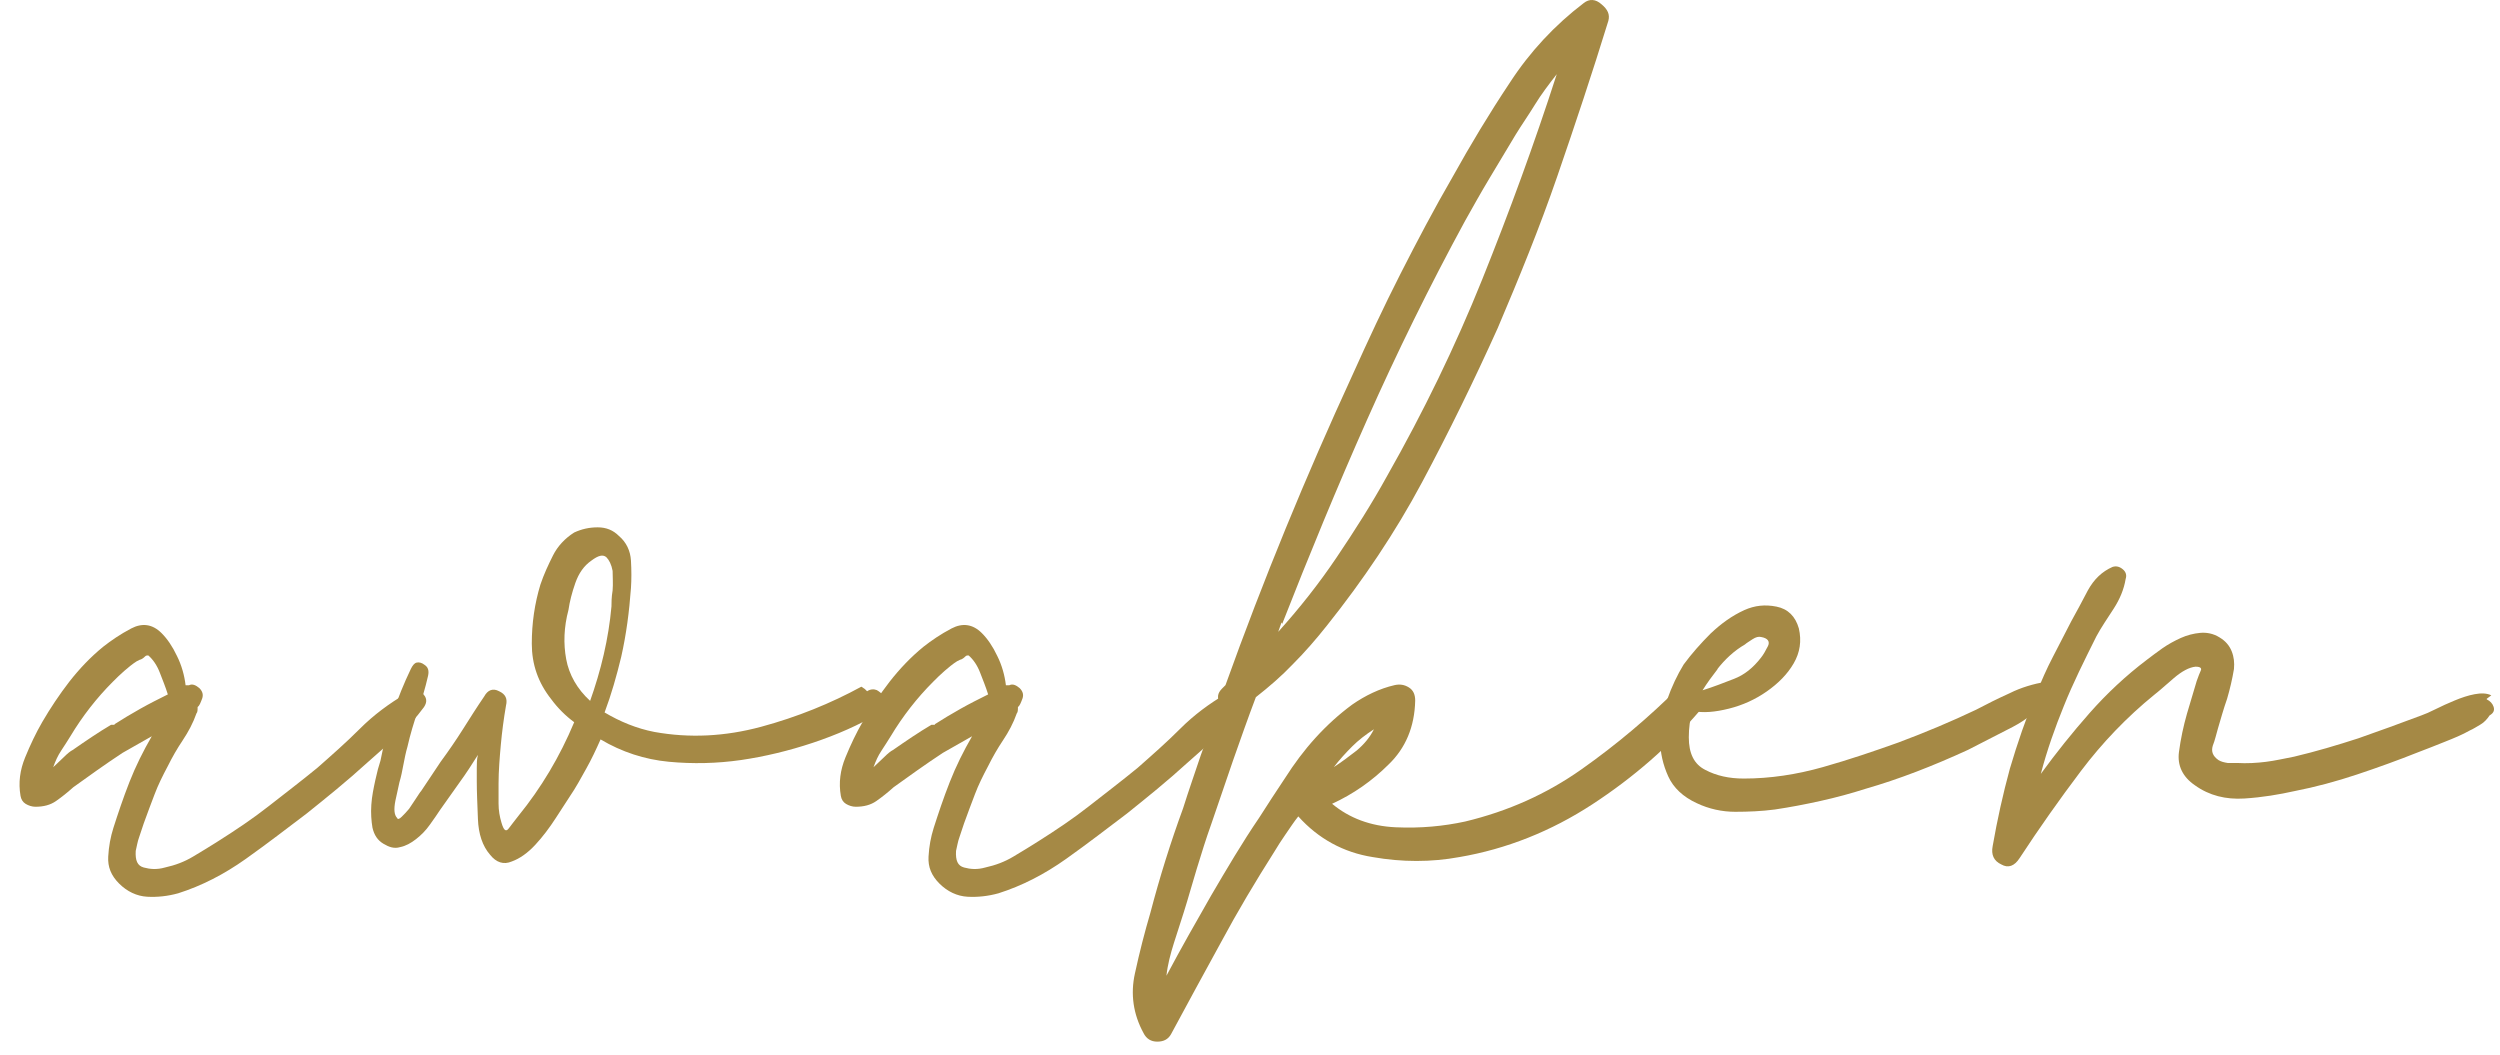
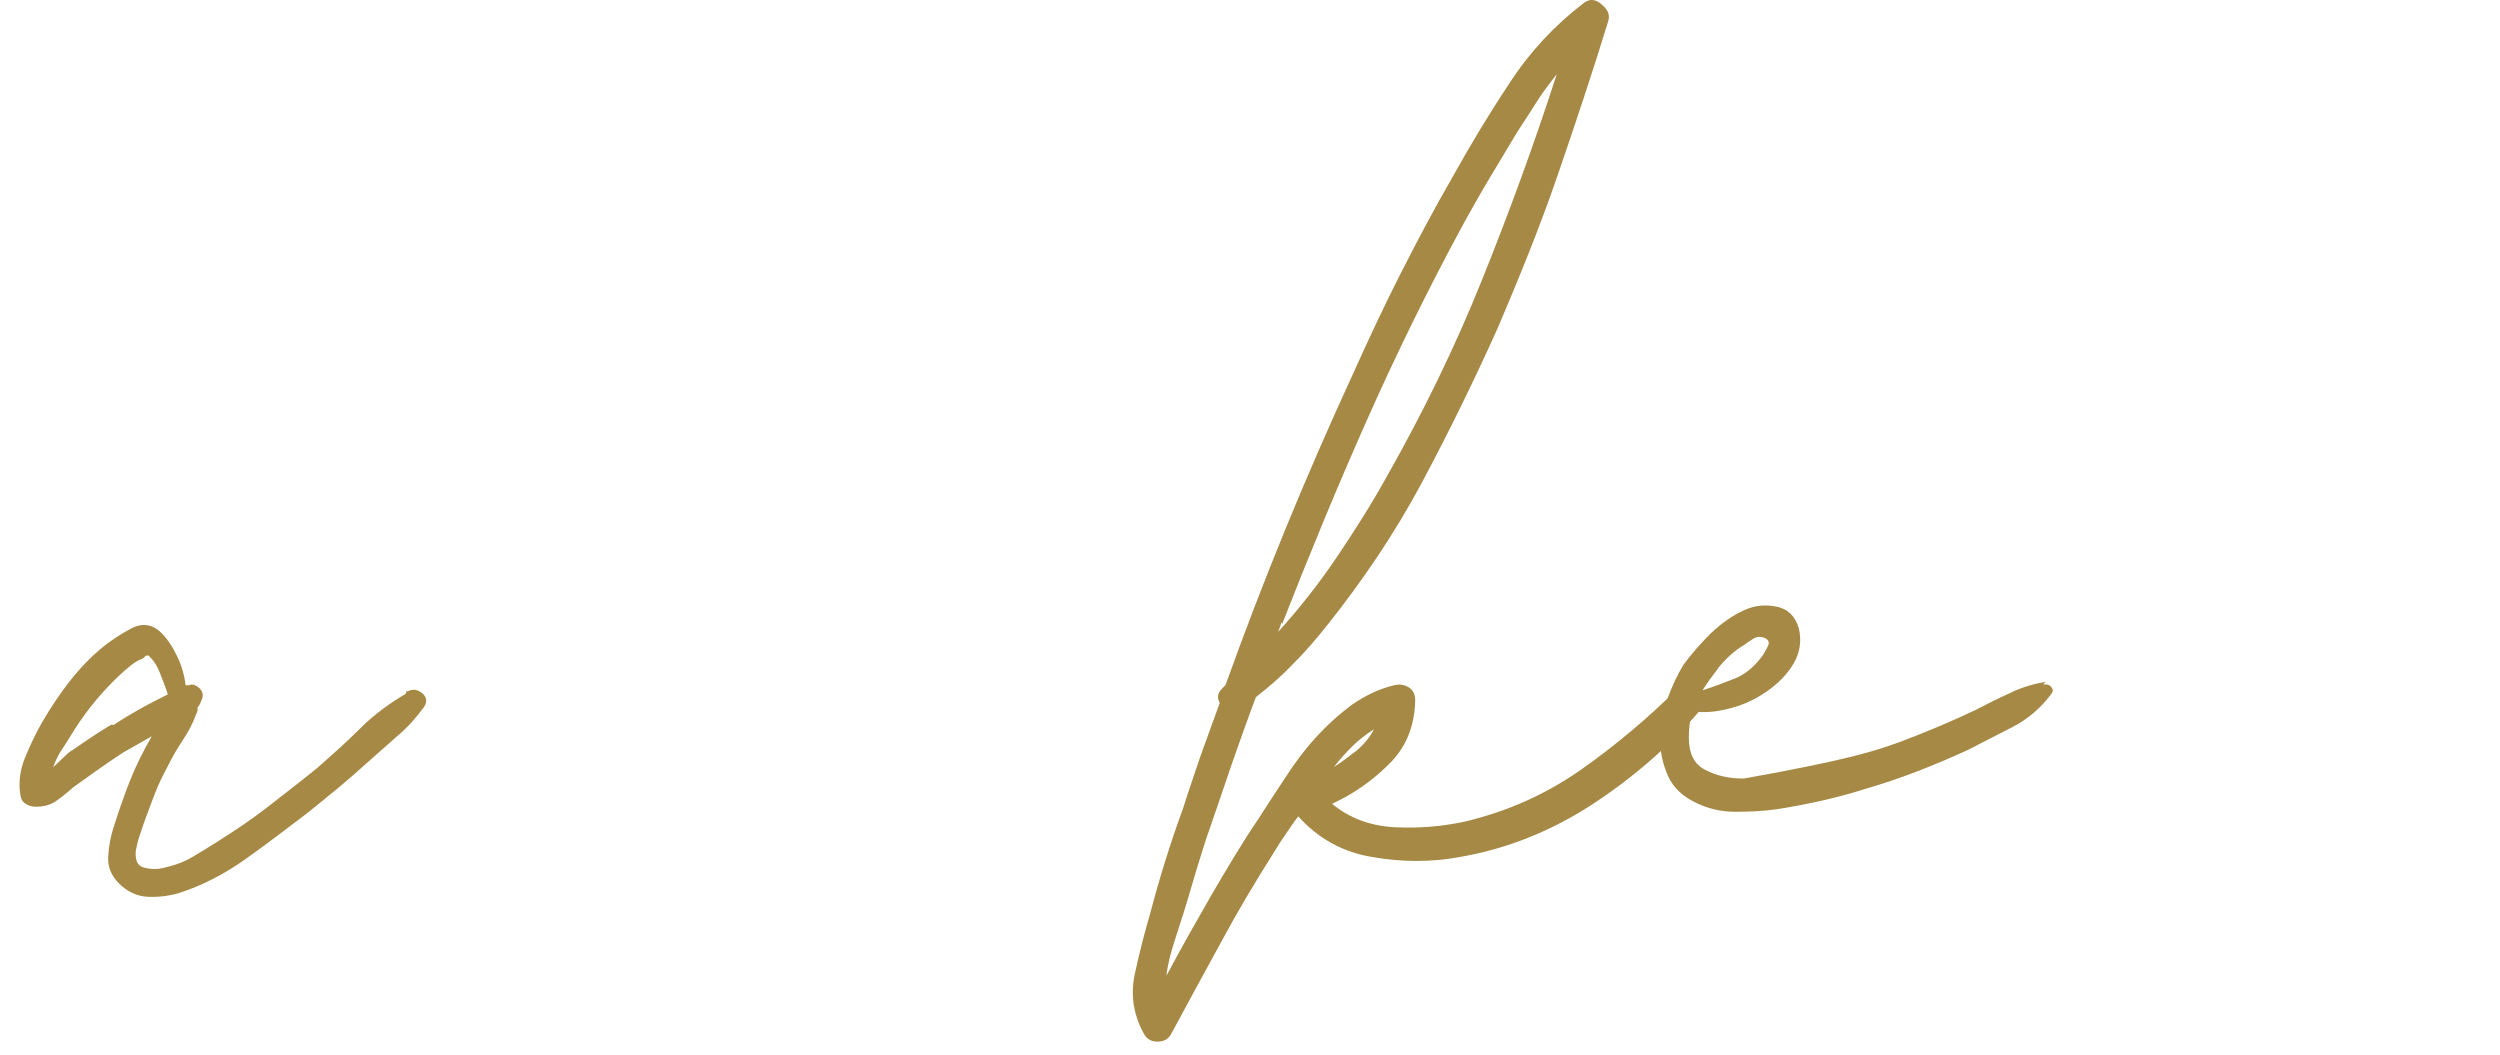
<svg xmlns="http://www.w3.org/2000/svg" width="128" height="54" viewBox="0 0 128 54" fill="none">
  <path d="M20.859 35.407C21.123 35.261 21.358 35.29 21.622 35.495C21.856 35.701 21.886 35.935 21.71 36.2C21.299 36.757 20.859 37.256 20.33 37.696C19.832 38.136 19.333 38.577 18.805 39.046C17.777 39.985 16.721 40.836 15.694 41.658C14.726 42.391 13.699 43.184 12.584 43.976C11.468 44.768 10.324 45.355 9.121 45.737C8.593 45.883 8.064 45.942 7.536 45.913C7.008 45.883 6.509 45.649 6.098 45.238C5.687 44.827 5.511 44.387 5.541 43.858C5.57 43.33 5.658 42.861 5.805 42.391C6.04 41.658 6.304 40.865 6.626 40.044C6.949 39.222 7.331 38.459 7.771 37.696L6.274 38.547C5.834 38.841 5.394 39.134 4.983 39.428C4.572 39.721 4.162 40.014 3.751 40.308C3.457 40.572 3.164 40.807 2.87 41.012C2.577 41.218 2.225 41.306 1.814 41.306C1.638 41.306 1.462 41.247 1.315 41.159C1.168 41.071 1.08 40.924 1.051 40.748C0.934 40.073 1.022 39.428 1.286 38.782C1.55 38.136 1.843 37.52 2.166 36.963C2.577 36.258 3.046 35.554 3.545 34.908C4.074 34.233 4.631 33.647 5.277 33.118C5.687 32.796 6.157 32.473 6.715 32.179C7.272 31.886 7.8 31.945 8.27 32.414C8.563 32.708 8.827 33.089 9.062 33.588C9.297 34.057 9.444 34.586 9.502 35.084H9.678C9.854 34.996 10.03 35.084 10.207 35.231C10.383 35.407 10.412 35.583 10.353 35.759C10.265 35.994 10.207 36.141 10.118 36.2C10.118 36.346 10.118 36.464 10.06 36.522C9.884 37.021 9.649 37.461 9.356 37.902C9.062 38.342 8.827 38.753 8.593 39.222C8.328 39.721 8.094 40.19 7.918 40.66C7.742 41.13 7.536 41.658 7.36 42.157C7.272 42.391 7.213 42.626 7.125 42.861C7.037 43.096 7.008 43.33 6.949 43.565C6.92 44.064 7.037 44.328 7.36 44.416C7.683 44.504 8.035 44.533 8.446 44.416C8.974 44.299 9.444 44.123 9.884 43.858C10.324 43.594 10.764 43.33 11.175 43.066C12.055 42.509 12.936 41.922 13.757 41.276C14.579 40.631 15.43 39.985 16.252 39.31C16.985 38.664 17.719 38.019 18.423 37.315C19.127 36.61 19.92 36.023 20.771 35.525L20.829 35.349L20.859 35.407ZM5.864 37.08C6.274 36.816 6.715 36.552 7.184 36.288C7.654 36.023 8.123 35.789 8.593 35.554C8.475 35.172 8.328 34.82 8.182 34.439C8.035 34.057 7.83 33.764 7.595 33.559C7.507 33.559 7.477 33.559 7.419 33.617C7.331 33.705 7.272 33.735 7.213 33.764C7.155 33.764 7.096 33.823 7.008 33.852C6.773 33.999 6.568 34.175 6.362 34.351C6.157 34.527 5.952 34.732 5.775 34.908C4.954 35.73 4.22 36.669 3.604 37.696C3.457 37.931 3.311 38.166 3.134 38.43C2.958 38.694 2.841 38.958 2.724 39.281C2.9 39.105 3.105 38.929 3.281 38.753C3.457 38.577 3.604 38.459 3.721 38.4C4.396 37.931 5.042 37.491 5.687 37.109H5.864V37.08Z" fill="#A58945" />
-   <path d="M44.395 35.392C44.571 35.275 44.747 35.275 44.894 35.334C45.04 35.422 45.158 35.51 45.246 35.657C45.334 35.803 45.363 35.95 45.363 36.097C45.363 36.244 45.246 36.361 45.07 36.478C43.984 37.124 42.839 37.623 41.607 38.034C40.374 38.444 39.142 38.738 37.939 38.914C36.706 39.09 35.474 39.119 34.241 39.002C33.009 38.885 31.835 38.503 30.749 37.858C30.515 38.386 30.28 38.885 30.016 39.354C29.752 39.824 29.488 40.322 29.165 40.792C29.018 41.027 28.783 41.379 28.46 41.878C28.138 42.377 27.786 42.846 27.404 43.257C27.023 43.668 26.612 43.961 26.201 44.108C25.79 44.284 25.409 44.167 25.086 43.756C24.704 43.316 24.499 42.699 24.47 41.936C24.44 41.173 24.411 40.528 24.411 40V39.325C24.411 39.09 24.411 38.885 24.47 38.65C24.176 39.119 23.853 39.618 23.531 40.058C23.208 40.528 22.856 40.997 22.533 41.467C22.386 41.702 22.21 41.936 22.005 42.23C21.799 42.523 21.564 42.758 21.3 42.964C21.036 43.169 20.772 43.316 20.479 43.374C20.185 43.462 19.921 43.374 19.628 43.198C19.334 43.022 19.158 42.758 19.07 42.377C19.012 42.024 18.982 41.643 19.012 41.203C19.041 40.763 19.129 40.352 19.217 39.941C19.305 39.53 19.393 39.207 19.481 38.943C19.804 37.271 20.332 35.715 21.036 34.248C21.124 34.072 21.212 33.955 21.33 33.925C21.447 33.896 21.594 33.925 21.741 34.043C21.917 34.16 21.975 34.336 21.917 34.6C21.77 35.246 21.594 35.833 21.388 36.42C21.183 37.007 21.007 37.593 20.86 38.239C20.772 38.532 20.713 38.855 20.655 39.149C20.596 39.471 20.537 39.765 20.449 40.058C20.42 40.234 20.332 40.557 20.244 40.997C20.156 41.438 20.185 41.731 20.332 41.878C20.361 41.966 20.449 41.936 20.567 41.819C20.684 41.702 20.831 41.555 20.948 41.408C21.066 41.232 21.183 41.056 21.3 40.88C21.418 40.704 21.506 40.557 21.564 40.498L22.562 39.002C22.973 38.444 23.355 37.887 23.707 37.329C24.059 36.772 24.411 36.214 24.792 35.657C24.968 35.334 25.233 35.217 25.555 35.392C25.878 35.539 25.995 35.774 25.907 36.126C25.79 36.801 25.702 37.476 25.643 38.122C25.585 38.767 25.526 39.471 25.526 40.117C25.526 40.44 25.526 40.792 25.526 41.144C25.526 41.496 25.585 41.819 25.673 42.112C25.79 42.523 25.907 42.611 26.054 42.406C26.201 42.2 26.377 41.995 26.553 41.76C27.698 40.352 28.666 38.738 29.399 36.977C28.959 36.654 28.549 36.244 28.226 35.803C27.551 34.952 27.228 34.013 27.228 32.957C27.228 31.901 27.375 30.903 27.668 29.934C27.844 29.406 28.079 28.907 28.314 28.438C28.549 27.968 28.93 27.558 29.399 27.264C29.781 27.088 30.163 27 30.603 27C31.043 27 31.395 27.147 31.688 27.44C32.07 27.763 32.275 28.203 32.305 28.702C32.334 29.201 32.334 29.67 32.305 30.11C32.217 31.314 32.07 32.458 31.806 33.632C31.571 34.6 31.307 35.539 30.955 36.478C31.747 36.948 32.598 37.3 33.508 37.476C35.298 37.799 37.117 37.711 38.966 37.212C40.815 36.713 42.546 36.009 44.101 35.158L44.277 35.275L44.395 35.392ZM30.192 35.95C30.779 34.307 31.16 32.693 31.307 31.05C31.307 30.873 31.307 30.58 31.366 30.228C31.395 29.876 31.366 29.553 31.366 29.23C31.307 28.907 31.189 28.673 31.043 28.526C30.867 28.379 30.632 28.438 30.28 28.702C29.898 28.966 29.634 29.348 29.458 29.846C29.282 30.345 29.165 30.815 29.106 31.226C28.871 32.106 28.842 32.957 28.989 33.749C29.135 34.542 29.546 35.275 30.221 35.891V35.95H30.192Z" fill="#A58945" />
-   <path d="M62.859 35.407C63.123 35.261 63.358 35.29 63.622 35.495C63.856 35.701 63.886 35.935 63.71 36.2C63.299 36.757 62.859 37.256 62.33 37.696C61.832 38.136 61.333 38.577 60.804 39.046C59.777 39.985 58.721 40.836 57.694 41.658C56.726 42.391 55.699 43.184 54.584 43.976C53.468 44.768 52.324 45.355 51.121 45.737C50.593 45.883 50.064 45.942 49.536 45.913C49.008 45.883 48.509 45.649 48.098 45.238C47.688 44.827 47.511 44.387 47.541 43.858C47.57 43.33 47.658 42.861 47.805 42.391C48.04 41.658 48.304 40.865 48.627 40.044C48.949 39.222 49.331 38.459 49.771 37.696L48.274 38.547C47.834 38.841 47.394 39.134 46.983 39.428C46.572 39.721 46.161 40.014 45.751 40.308C45.457 40.572 45.164 40.807 44.87 41.012C44.577 41.218 44.225 41.306 43.814 41.306C43.638 41.306 43.462 41.247 43.315 41.159C43.168 41.071 43.08 40.924 43.051 40.748C42.934 40.073 43.022 39.428 43.286 38.782C43.55 38.136 43.843 37.52 44.166 36.963C44.577 36.258 45.046 35.554 45.545 34.908C46.074 34.233 46.631 33.647 47.277 33.118C47.687 32.796 48.157 32.473 48.715 32.179C49.272 31.886 49.8 31.945 50.27 32.414C50.563 32.708 50.827 33.089 51.062 33.588C51.297 34.057 51.444 34.586 51.502 35.084H51.678C51.854 34.996 52.031 35.084 52.206 35.231C52.383 35.407 52.412 35.583 52.353 35.759C52.265 35.994 52.206 36.141 52.118 36.2C52.118 36.346 52.118 36.464 52.06 36.522C51.884 37.021 51.649 37.461 51.355 37.902C51.062 38.342 50.827 38.753 50.593 39.222C50.328 39.721 50.094 40.19 49.918 40.66C49.742 41.13 49.536 41.658 49.36 42.157C49.272 42.391 49.213 42.626 49.125 42.861C49.037 43.096 49.008 43.33 48.949 43.565C48.92 44.064 49.037 44.328 49.36 44.416C49.683 44.504 50.035 44.533 50.446 44.416C50.974 44.299 51.444 44.123 51.884 43.858C52.324 43.594 52.764 43.33 53.175 43.066C54.055 42.509 54.936 41.922 55.757 41.276C56.579 40.631 57.43 39.985 58.252 39.31C58.985 38.664 59.719 38.019 60.423 37.315C61.127 36.61 61.92 36.023 62.771 35.525L62.829 35.349L62.859 35.407ZM47.864 37.08C48.274 36.816 48.715 36.552 49.184 36.288C49.654 36.023 50.123 35.789 50.593 35.554C50.475 35.172 50.328 34.82 50.182 34.439C50.035 34.057 49.83 33.764 49.595 33.559C49.507 33.559 49.477 33.559 49.419 33.617C49.331 33.705 49.272 33.735 49.213 33.764C49.155 33.764 49.096 33.823 49.008 33.852C48.773 33.999 48.568 34.175 48.362 34.351C48.157 34.527 47.952 34.732 47.776 34.908C46.954 35.73 46.22 36.669 45.604 37.696C45.457 37.931 45.31 38.166 45.135 38.43C44.958 38.694 44.841 38.958 44.724 39.281C44.9 39.105 45.105 38.929 45.281 38.753C45.457 38.577 45.604 38.459 45.721 38.4C46.396 37.931 47.042 37.491 47.688 37.109H47.864V37.08Z" fill="#A58945" />
  <path d="M85.927 35.314C86.103 35.138 86.308 35.05 86.514 35.05C86.719 35.05 86.895 35.138 87.013 35.285C87.13 35.431 87.218 35.578 87.248 35.784C87.277 35.989 87.189 36.194 87.042 36.37C85.487 38.19 83.638 39.804 81.525 41.183C79.412 42.562 77.124 43.472 74.717 43.883C73.279 44.147 71.783 44.147 70.286 43.883C68.79 43.648 67.499 42.944 66.472 41.799C66.237 42.093 66.031 42.416 65.826 42.709C65.621 43.002 65.415 43.325 65.239 43.619C64.271 45.145 63.361 46.67 62.51 48.255C61.659 49.81 60.808 51.366 59.957 52.95C59.81 53.214 59.576 53.332 59.253 53.332C58.93 53.332 58.695 53.185 58.548 52.892C58.02 51.923 57.874 50.896 58.108 49.84C58.343 48.754 58.607 47.727 58.901 46.729C59.37 44.939 59.928 43.149 60.573 41.388C60.867 40.449 61.19 39.54 61.483 38.659C61.806 37.779 62.129 36.869 62.451 35.989C62.305 35.725 62.334 35.49 62.569 35.255L62.745 35.079C64.682 29.68 66.853 24.398 69.259 19.174C70.052 17.414 70.844 15.712 71.695 14.039C72.546 12.367 73.426 10.694 74.395 9.021C75.275 7.437 76.243 5.823 77.3 4.238C78.327 2.653 79.618 1.274 81.085 0.159C81.379 -0.076 81.701 -0.046 81.995 0.218C82.318 0.482 82.435 0.746 82.347 1.069C81.525 3.739 80.645 6.38 79.735 9.021C78.826 11.662 77.769 14.245 76.683 16.798C75.48 19.468 74.189 22.109 72.81 24.691C71.431 27.274 69.787 29.709 67.939 32.028C67.381 32.732 66.794 33.407 66.207 33.993C65.621 34.61 64.975 35.167 64.3 35.696C63.889 36.781 63.508 37.867 63.126 38.953C62.745 40.039 62.393 41.124 62.011 42.21C61.747 42.944 61.512 43.707 61.278 44.47C61.043 45.233 60.837 45.995 60.603 46.729C60.456 47.199 60.28 47.727 60.104 48.284C59.928 48.842 59.781 49.4 59.722 49.957C60.456 48.578 61.219 47.228 62.011 45.849C62.803 44.499 63.596 43.149 64.476 41.858C64.887 41.212 65.327 40.537 65.797 39.833C66.266 39.099 66.765 38.425 67.352 37.779C67.939 37.133 68.555 36.576 69.23 36.077C69.905 35.608 70.638 35.255 71.401 35.079C71.666 35.021 71.9 35.05 72.135 35.197C72.37 35.343 72.458 35.578 72.458 35.872C72.428 37.221 71.959 38.307 71.108 39.129C70.257 39.98 69.289 40.655 68.203 41.154C69.083 41.887 70.169 42.298 71.46 42.357C72.751 42.416 73.925 42.298 75.011 42.063C77.212 41.535 79.178 40.655 80.968 39.393C82.758 38.131 84.43 36.723 85.986 35.167L85.927 35.343V35.314ZM65.621 31.851L65.445 32.35C66.53 31.147 67.528 29.885 68.438 28.535C69.347 27.186 70.228 25.806 71.02 24.369C72.869 21.111 74.512 17.737 75.891 14.303C77.27 10.87 78.562 7.349 79.706 3.798C79.295 4.326 78.914 4.825 78.591 5.353C78.268 5.881 77.916 6.38 77.593 6.908C77.153 7.642 76.713 8.376 76.273 9.109C75.832 9.843 75.422 10.576 75.011 11.31C73.192 14.655 71.519 18.059 69.993 21.493C68.467 24.926 67.029 28.418 65.65 31.939L65.591 31.822L65.621 31.851ZM70.345 37.339C69.934 37.603 69.553 37.896 69.23 38.219C68.907 38.542 68.584 38.894 68.291 39.276C68.702 39.011 69.083 38.718 69.465 38.425C69.846 38.102 70.14 37.75 70.345 37.339Z" fill="#A58945" />
-   <path d="M104.632 35.05C104.778 35.02 104.925 35.05 105.013 35.167C105.13 35.284 105.13 35.402 105.013 35.548C104.485 36.253 103.839 36.81 103.047 37.221C102.255 37.632 101.492 38.013 100.758 38.395C98.968 39.217 97.237 39.891 95.505 40.39C94.772 40.625 94.009 40.831 93.216 41.007C92.424 41.183 91.661 41.329 90.869 41.447C90.194 41.535 89.519 41.564 88.844 41.564C88.169 41.564 87.494 41.417 86.878 41.124C86.174 40.801 85.675 40.332 85.411 39.745C85.147 39.158 85 38.542 85 37.867C85 37.192 85.117 36.517 85.352 35.842C85.587 35.167 85.88 34.551 86.203 34.023C86.614 33.465 87.084 32.937 87.582 32.438C88.111 31.939 88.668 31.528 89.314 31.235C89.842 31 90.37 30.941 90.957 31.059C91.544 31.176 91.925 31.558 92.101 32.174C92.248 32.819 92.16 33.406 91.837 33.964C91.514 34.521 91.045 34.991 90.458 35.402C89.871 35.812 89.226 36.106 88.521 36.282C87.817 36.458 87.201 36.517 86.643 36.399C86.526 36.84 86.467 37.28 86.467 37.749C86.467 38.571 86.731 39.129 87.318 39.422C87.876 39.715 88.521 39.862 89.284 39.862C90.634 39.862 91.984 39.657 93.334 39.275C94.684 38.894 95.975 38.453 97.207 38.013C98.616 37.485 99.936 36.928 101.169 36.341C101.726 36.047 102.313 35.754 102.9 35.49C103.487 35.196 104.103 35.02 104.749 34.903L104.632 35.02V35.05ZM87.964 34.228C87.67 34.609 87.406 34.962 87.171 35.343C87.729 35.167 88.257 34.962 88.785 34.756C89.314 34.551 89.754 34.199 90.165 33.67C90.282 33.524 90.399 33.318 90.517 33.084C90.634 32.849 90.517 32.673 90.165 32.614C90.047 32.585 89.901 32.614 89.725 32.731C89.548 32.849 89.402 32.937 89.343 32.995C88.785 33.318 88.316 33.758 87.905 34.287L87.964 34.228Z" fill="#A58945" />
-   <path d="M127.32 35.807C127.496 35.895 127.613 36.012 127.672 36.188C127.731 36.364 127.672 36.511 127.467 36.629C127.349 36.805 127.202 36.981 126.997 37.098C126.792 37.215 126.616 37.333 126.469 37.392C126.058 37.626 125.618 37.802 125.178 37.978C124.738 38.154 124.297 38.331 123.828 38.507C122.801 38.917 121.744 39.299 120.688 39.651C119.632 40.003 118.546 40.297 117.489 40.502C116.697 40.678 115.846 40.825 114.907 40.884C113.968 40.942 113.117 40.737 112.383 40.209C111.738 39.769 111.474 39.182 111.562 38.507C111.65 37.832 111.797 37.157 111.973 36.541L112.471 34.868C112.559 34.633 112.618 34.457 112.677 34.34C112.736 34.222 112.677 34.134 112.413 34.134C112.09 34.164 111.709 34.369 111.298 34.721C110.887 35.073 110.564 35.367 110.3 35.572C108.891 36.717 107.63 38.037 106.544 39.475C105.458 40.913 104.402 42.41 103.404 43.935C103.14 44.346 102.817 44.464 102.465 44.258C102.083 44.082 101.937 43.759 102.025 43.319C102.26 41.969 102.553 40.649 102.905 39.358C103.287 38.066 103.727 36.775 104.255 35.514C104.519 34.868 104.783 34.252 105.106 33.636C105.429 33.019 105.722 32.432 106.045 31.816C106.309 31.347 106.603 30.789 106.896 30.232C107.219 29.645 107.63 29.263 108.158 29.028C108.334 28.97 108.51 28.999 108.686 29.146C108.862 29.292 108.891 29.468 108.833 29.645C108.745 30.173 108.539 30.672 108.216 31.171C107.894 31.669 107.571 32.139 107.336 32.579C106.72 33.812 106.133 34.985 105.664 36.159C105.223 37.245 104.813 38.389 104.49 39.622C105.282 38.536 106.104 37.509 106.984 36.511C107.864 35.514 108.833 34.604 109.918 33.782C110.153 33.606 110.417 33.401 110.711 33.195C111.004 32.99 111.327 32.814 111.65 32.667C111.973 32.52 112.325 32.432 112.648 32.403C112.97 32.374 113.322 32.432 113.645 32.638C113.939 32.814 114.144 33.049 114.261 33.342C114.379 33.636 114.408 33.929 114.379 34.252C114.291 34.78 114.173 35.279 114.027 35.778C113.851 36.276 113.704 36.805 113.557 37.303C113.469 37.597 113.41 37.89 113.293 38.184C113.205 38.477 113.293 38.712 113.587 38.917C113.733 39.005 113.88 39.035 114.056 39.064C114.232 39.064 114.379 39.064 114.526 39.064C115.054 39.094 115.553 39.064 116.022 39.005C116.492 38.947 116.991 38.83 117.46 38.741C118.575 38.477 119.661 38.154 120.747 37.802C121.832 37.421 122.889 37.039 123.975 36.629C124.151 36.57 124.415 36.453 124.708 36.306C125.002 36.159 125.324 36.012 125.677 35.866C126.029 35.719 126.381 35.602 126.704 35.543C127.026 35.484 127.32 35.484 127.555 35.602L127.32 35.778V35.807Z" fill="#A58945" />
+   <path d="M104.632 35.05C104.778 35.02 104.925 35.05 105.013 35.167C105.13 35.284 105.13 35.402 105.013 35.548C104.485 36.253 103.839 36.81 103.047 37.221C102.255 37.632 101.492 38.013 100.758 38.395C98.968 39.217 97.237 39.891 95.505 40.39C94.772 40.625 94.009 40.831 93.216 41.007C92.424 41.183 91.661 41.329 90.869 41.447C90.194 41.535 89.519 41.564 88.844 41.564C88.169 41.564 87.494 41.417 86.878 41.124C86.174 40.801 85.675 40.332 85.411 39.745C85.147 39.158 85 38.542 85 37.867C85 37.192 85.117 36.517 85.352 35.842C85.587 35.167 85.88 34.551 86.203 34.023C86.614 33.465 87.084 32.937 87.582 32.438C88.111 31.939 88.668 31.528 89.314 31.235C89.842 31 90.37 30.941 90.957 31.059C91.544 31.176 91.925 31.558 92.101 32.174C92.248 32.819 92.16 33.406 91.837 33.964C91.514 34.521 91.045 34.991 90.458 35.402C89.871 35.812 89.226 36.106 88.521 36.282C87.817 36.458 87.201 36.517 86.643 36.399C86.526 36.84 86.467 37.28 86.467 37.749C86.467 38.571 86.731 39.129 87.318 39.422C87.876 39.715 88.521 39.862 89.284 39.862C94.684 38.894 95.975 38.453 97.207 38.013C98.616 37.485 99.936 36.928 101.169 36.341C101.726 36.047 102.313 35.754 102.9 35.49C103.487 35.196 104.103 35.02 104.749 34.903L104.632 35.02V35.05ZM87.964 34.228C87.67 34.609 87.406 34.962 87.171 35.343C87.729 35.167 88.257 34.962 88.785 34.756C89.314 34.551 89.754 34.199 90.165 33.67C90.282 33.524 90.399 33.318 90.517 33.084C90.634 32.849 90.517 32.673 90.165 32.614C90.047 32.585 89.901 32.614 89.725 32.731C89.548 32.849 89.402 32.937 89.343 32.995C88.785 33.318 88.316 33.758 87.905 34.287L87.964 34.228Z" fill="#A58945" />
</svg>